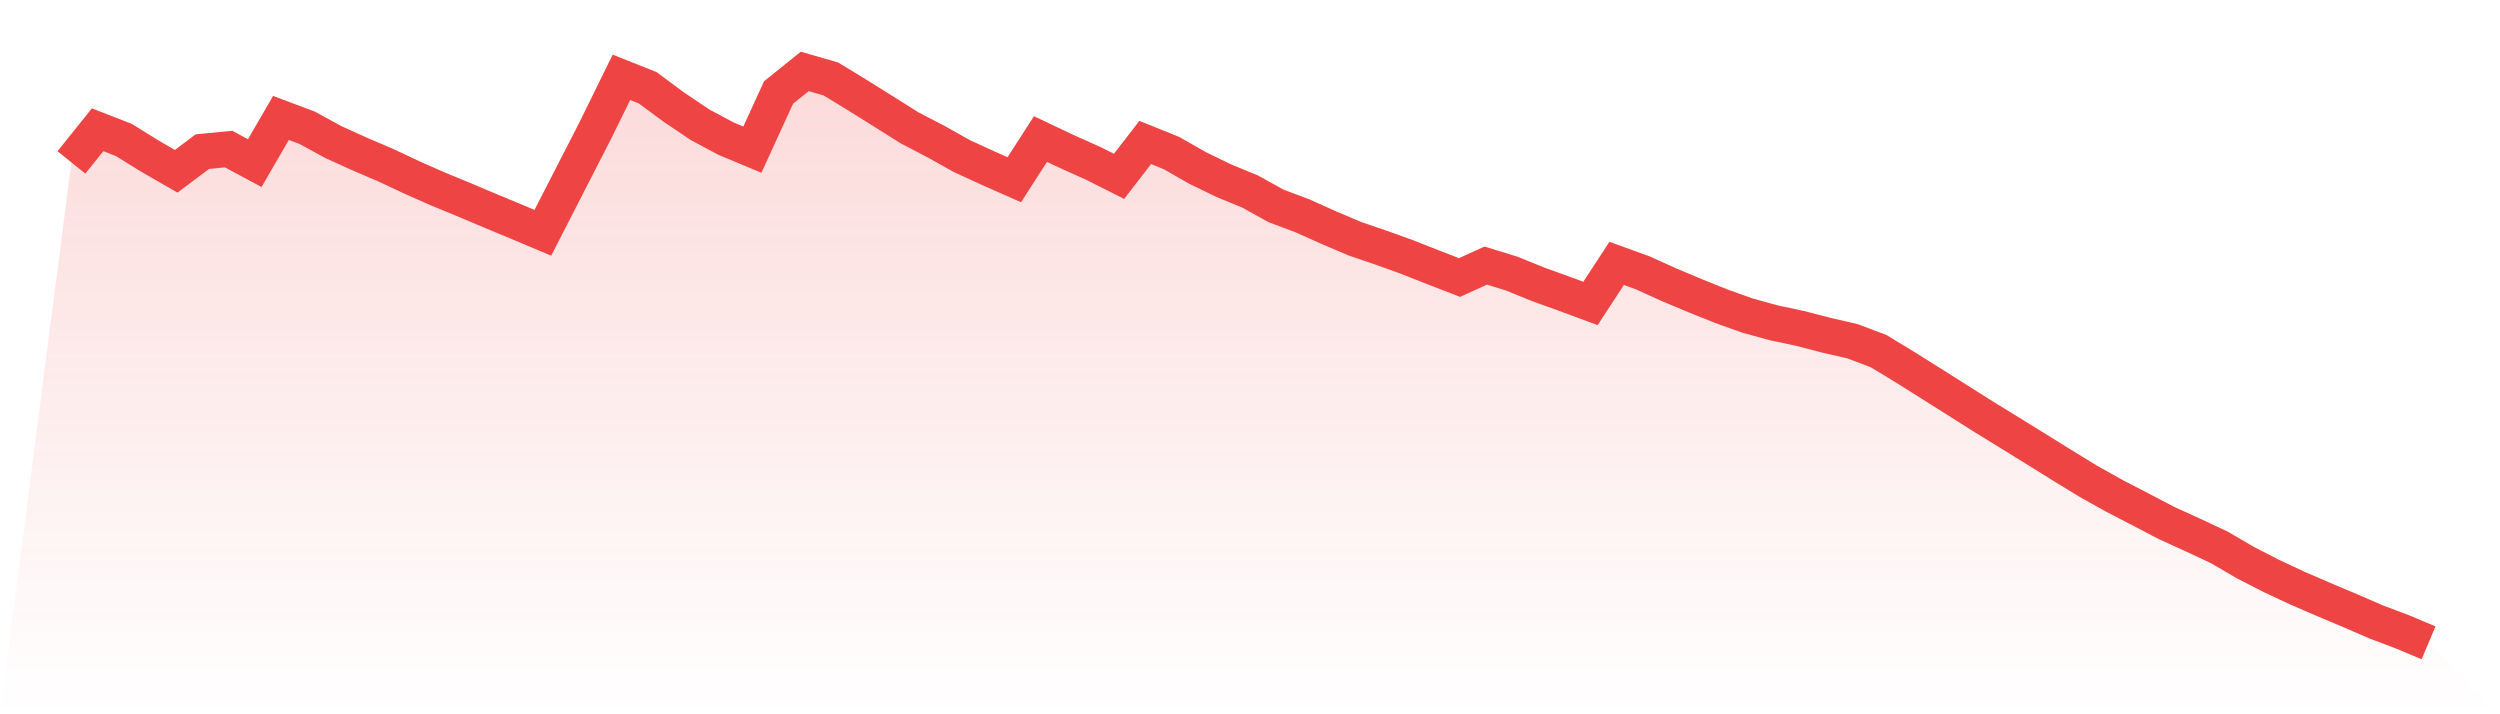
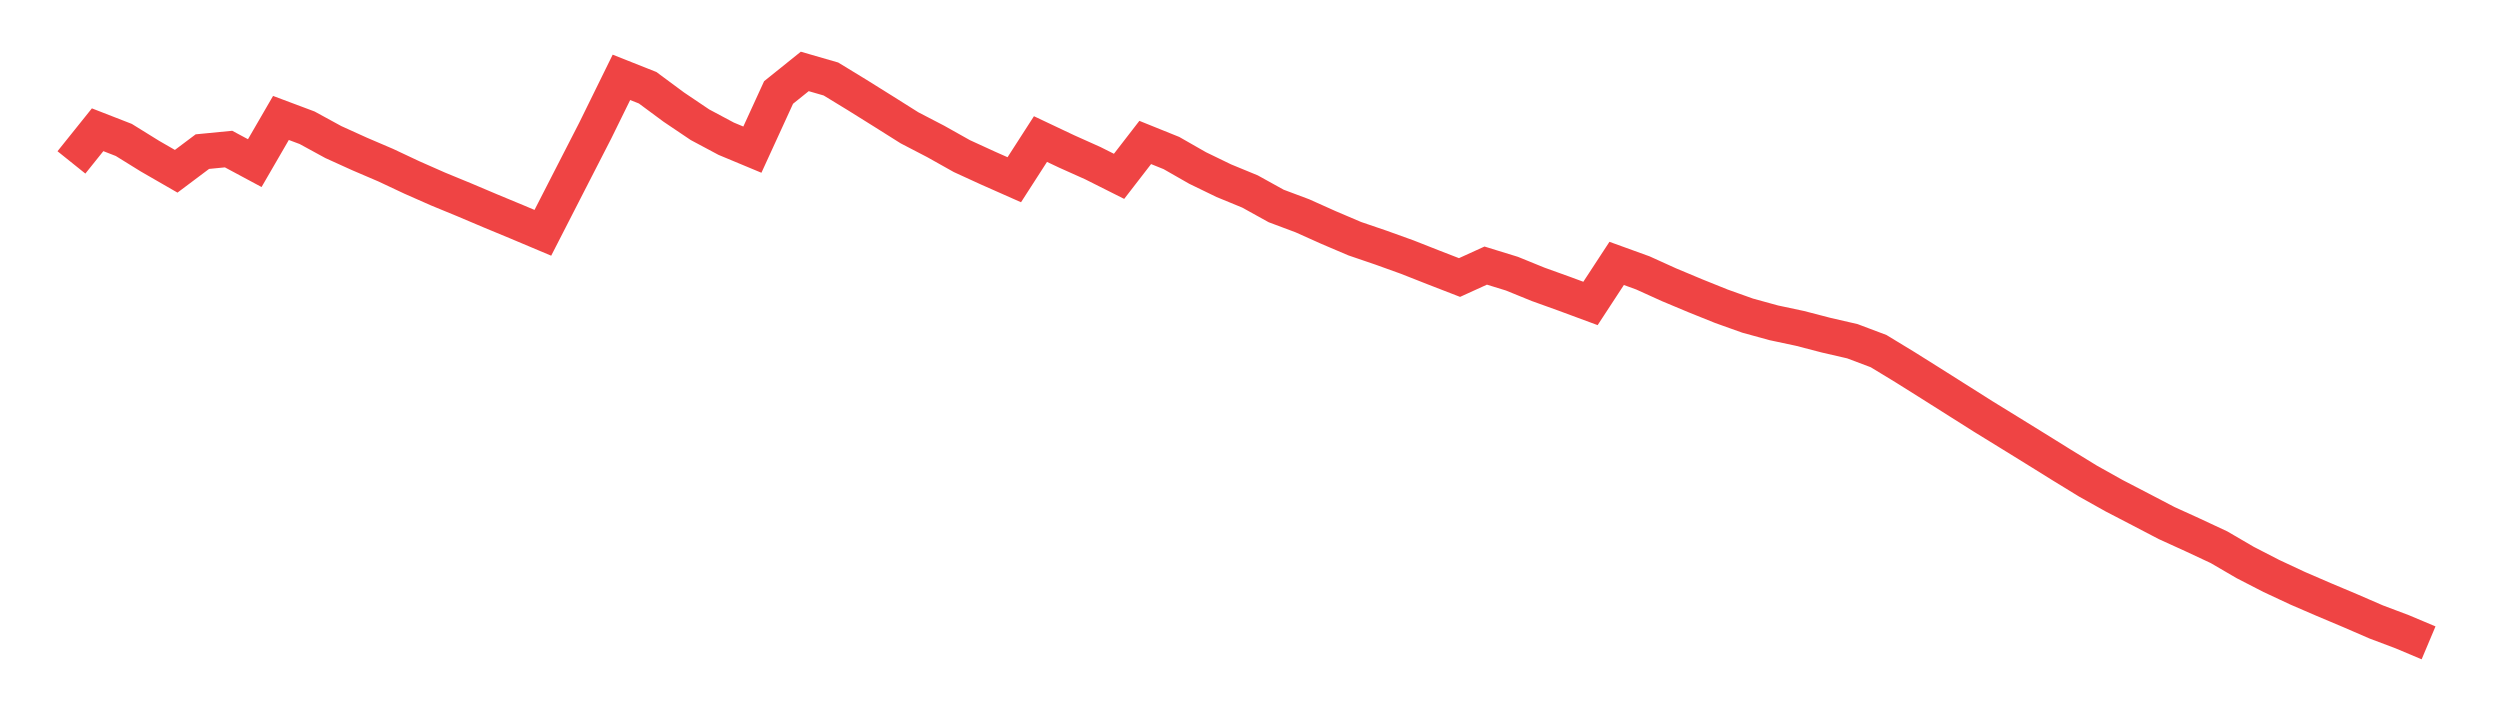
<svg xmlns="http://www.w3.org/2000/svg" viewBox="0 0 140 40">
  <defs>
    <linearGradient id="gradient" x1="0" x2="0" y1="0" y2="1">
      <stop offset="0%" stop-color="#ef4444" stop-opacity="0.2" />
      <stop offset="100%" stop-color="#ef4444" stop-opacity="0" />
    </linearGradient>
  </defs>
-   <path d="M4,9.095 L4,9.095 L5.467,7.266 L6.933,7.837 L8.4,8.746 L9.867,9.591 L11.333,8.491 L12.8,8.348 L14.267,9.135 L15.733,6.605 L17.2,7.155 L18.667,7.956 L20.133,8.621 L21.6,9.249 L23.067,9.939 L24.533,10.586 L26,11.19 L27.467,11.811 L28.933,12.419 L30.4,13.037 L31.867,10.173 L33.333,7.316 L34.8,4.331 L36.267,4.913 L37.733,5.998 L39.2,6.986 L40.667,7.769 L42.133,8.38 L43.6,5.179 L45.067,4 L46.533,4.424 L48,5.319 L49.467,6.235 L50.933,7.158 L52.4,7.92 L53.867,8.743 L55.333,9.415 L56.8,10.065 L58.267,7.787 L59.733,8.481 L61.2,9.138 L62.667,9.875 L64.133,7.978 L65.6,8.57 L67.067,9.408 L68.533,10.119 L70,10.723 L71.467,11.535 L72.933,12.084 L74.4,12.742 L75.867,13.367 L77.333,13.867 L78.8,14.395 L80.267,14.973 L81.733,15.541 L83.2,14.873 L84.667,15.325 L86.133,15.922 L87.6,16.45 L89.067,16.993 L90.533,14.751 L92,15.282 L93.467,15.947 L94.933,16.561 L96.4,17.151 L97.867,17.675 L99.333,18.078 L100.8,18.39 L102.267,18.771 L103.733,19.109 L105.2,19.662 L106.667,20.553 L108.133,21.473 L109.6,22.4 L111.067,23.327 L112.533,24.229 L114,25.135 L115.467,26.047 L116.933,26.945 L118.4,27.765 L119.867,28.526 L121.333,29.292 L122.8,29.96 L124.267,30.646 L125.733,31.501 L127.2,32.256 L128.667,32.942 L130.133,33.575 L131.6,34.193 L133.067,34.829 L134.533,35.382 L136,36 L140,40 L0,40 z" fill="url(#gradient)" />
-   <path d="M4,9.095 L4,9.095 L5.467,7.266 L6.933,7.837 L8.4,8.746 L9.867,9.591 L11.333,8.491 L12.8,8.348 L14.267,9.135 L15.733,6.605 L17.2,7.155 L18.667,7.956 L20.133,8.621 L21.6,9.249 L23.067,9.939 L24.533,10.586 L26,11.19 L27.467,11.811 L28.933,12.419 L30.4,13.037 L31.867,10.173 L33.333,7.316 L34.8,4.331 L36.267,4.913 L37.733,5.998 L39.2,6.986 L40.667,7.769 L42.133,8.38 L43.6,5.179 L45.067,4 L46.533,4.424 L48,5.319 L49.467,6.235 L50.933,7.158 L52.4,7.92 L53.867,8.743 L55.333,9.415 L56.8,10.065 L58.267,7.787 L59.733,8.481 L61.2,9.138 L62.667,9.875 L64.133,7.978 L65.6,8.57 L67.067,9.408 L68.533,10.119 L70,10.723 L71.467,11.535 L72.933,12.084 L74.4,12.742 L75.867,13.367 L77.333,13.867 L78.8,14.395 L80.267,14.973 L81.733,15.541 L83.2,14.873 L84.667,15.325 L86.133,15.922 L87.6,16.45 L89.067,16.993 L90.533,14.751 L92,15.282 L93.467,15.947 L94.933,16.561 L96.4,17.151 L97.867,17.675 L99.333,18.078 L100.8,18.39 L102.267,18.771 L103.733,19.109 L105.2,19.662 L106.667,20.553 L108.133,21.473 L109.6,22.4 L111.067,23.327 L112.533,24.229 L114,25.135 L115.467,26.047 L116.933,26.945 L118.4,27.765 L119.867,28.526 L121.333,29.292 L122.8,29.96 L124.267,30.646 L125.733,31.501 L127.2,32.256 L128.667,32.942 L130.133,33.575 L131.6,34.193 L133.067,34.829 L134.533,35.382 L136,36" fill="none" stroke="#ef4444" stroke-width="2" />
+   <path d="M4,9.095 L4,9.095 L5.467,7.266 L6.933,7.837 L8.4,8.746 L9.867,9.591 L11.333,8.491 L12.8,8.348 L14.267,9.135 L15.733,6.605 L17.2,7.155 L18.667,7.956 L20.133,8.621 L21.6,9.249 L23.067,9.939 L24.533,10.586 L26,11.19 L27.467,11.811 L28.933,12.419 L30.4,13.037 L31.867,10.173 L33.333,7.316 L34.8,4.331 L36.267,4.913 L37.733,5.998 L39.2,6.986 L40.667,7.769 L42.133,8.38 L43.6,5.179 L45.067,4 L46.533,4.424 L48,5.319 L49.467,6.235 L50.933,7.158 L52.4,7.92 L53.867,8.743 L55.333,9.415 L56.8,10.065 L58.267,7.787 L59.733,8.481 L61.2,9.138 L62.667,9.875 L64.133,7.978 L65.6,8.57 L67.067,9.408 L68.533,10.119 L70,10.723 L71.467,11.535 L72.933,12.084 L74.4,12.742 L75.867,13.367 L77.333,13.867 L78.8,14.395 L80.267,14.973 L81.733,15.541 L83.2,14.873 L84.667,15.325 L86.133,15.922 L87.6,16.45 L89.067,16.993 L90.533,14.751 L92,15.282 L93.467,15.947 L94.933,16.561 L96.4,17.151 L97.867,17.675 L99.333,18.078 L100.8,18.39 L102.267,18.771 L103.733,19.109 L105.2,19.662 L106.667,20.553 L108.133,21.473 L111.067,23.327 L112.533,24.229 L114,25.135 L115.467,26.047 L116.933,26.945 L118.4,27.765 L119.867,28.526 L121.333,29.292 L122.8,29.96 L124.267,30.646 L125.733,31.501 L127.2,32.256 L128.667,32.942 L130.133,33.575 L131.6,34.193 L133.067,34.829 L134.533,35.382 L136,36" fill="none" stroke="#ef4444" stroke-width="2" />
</svg>